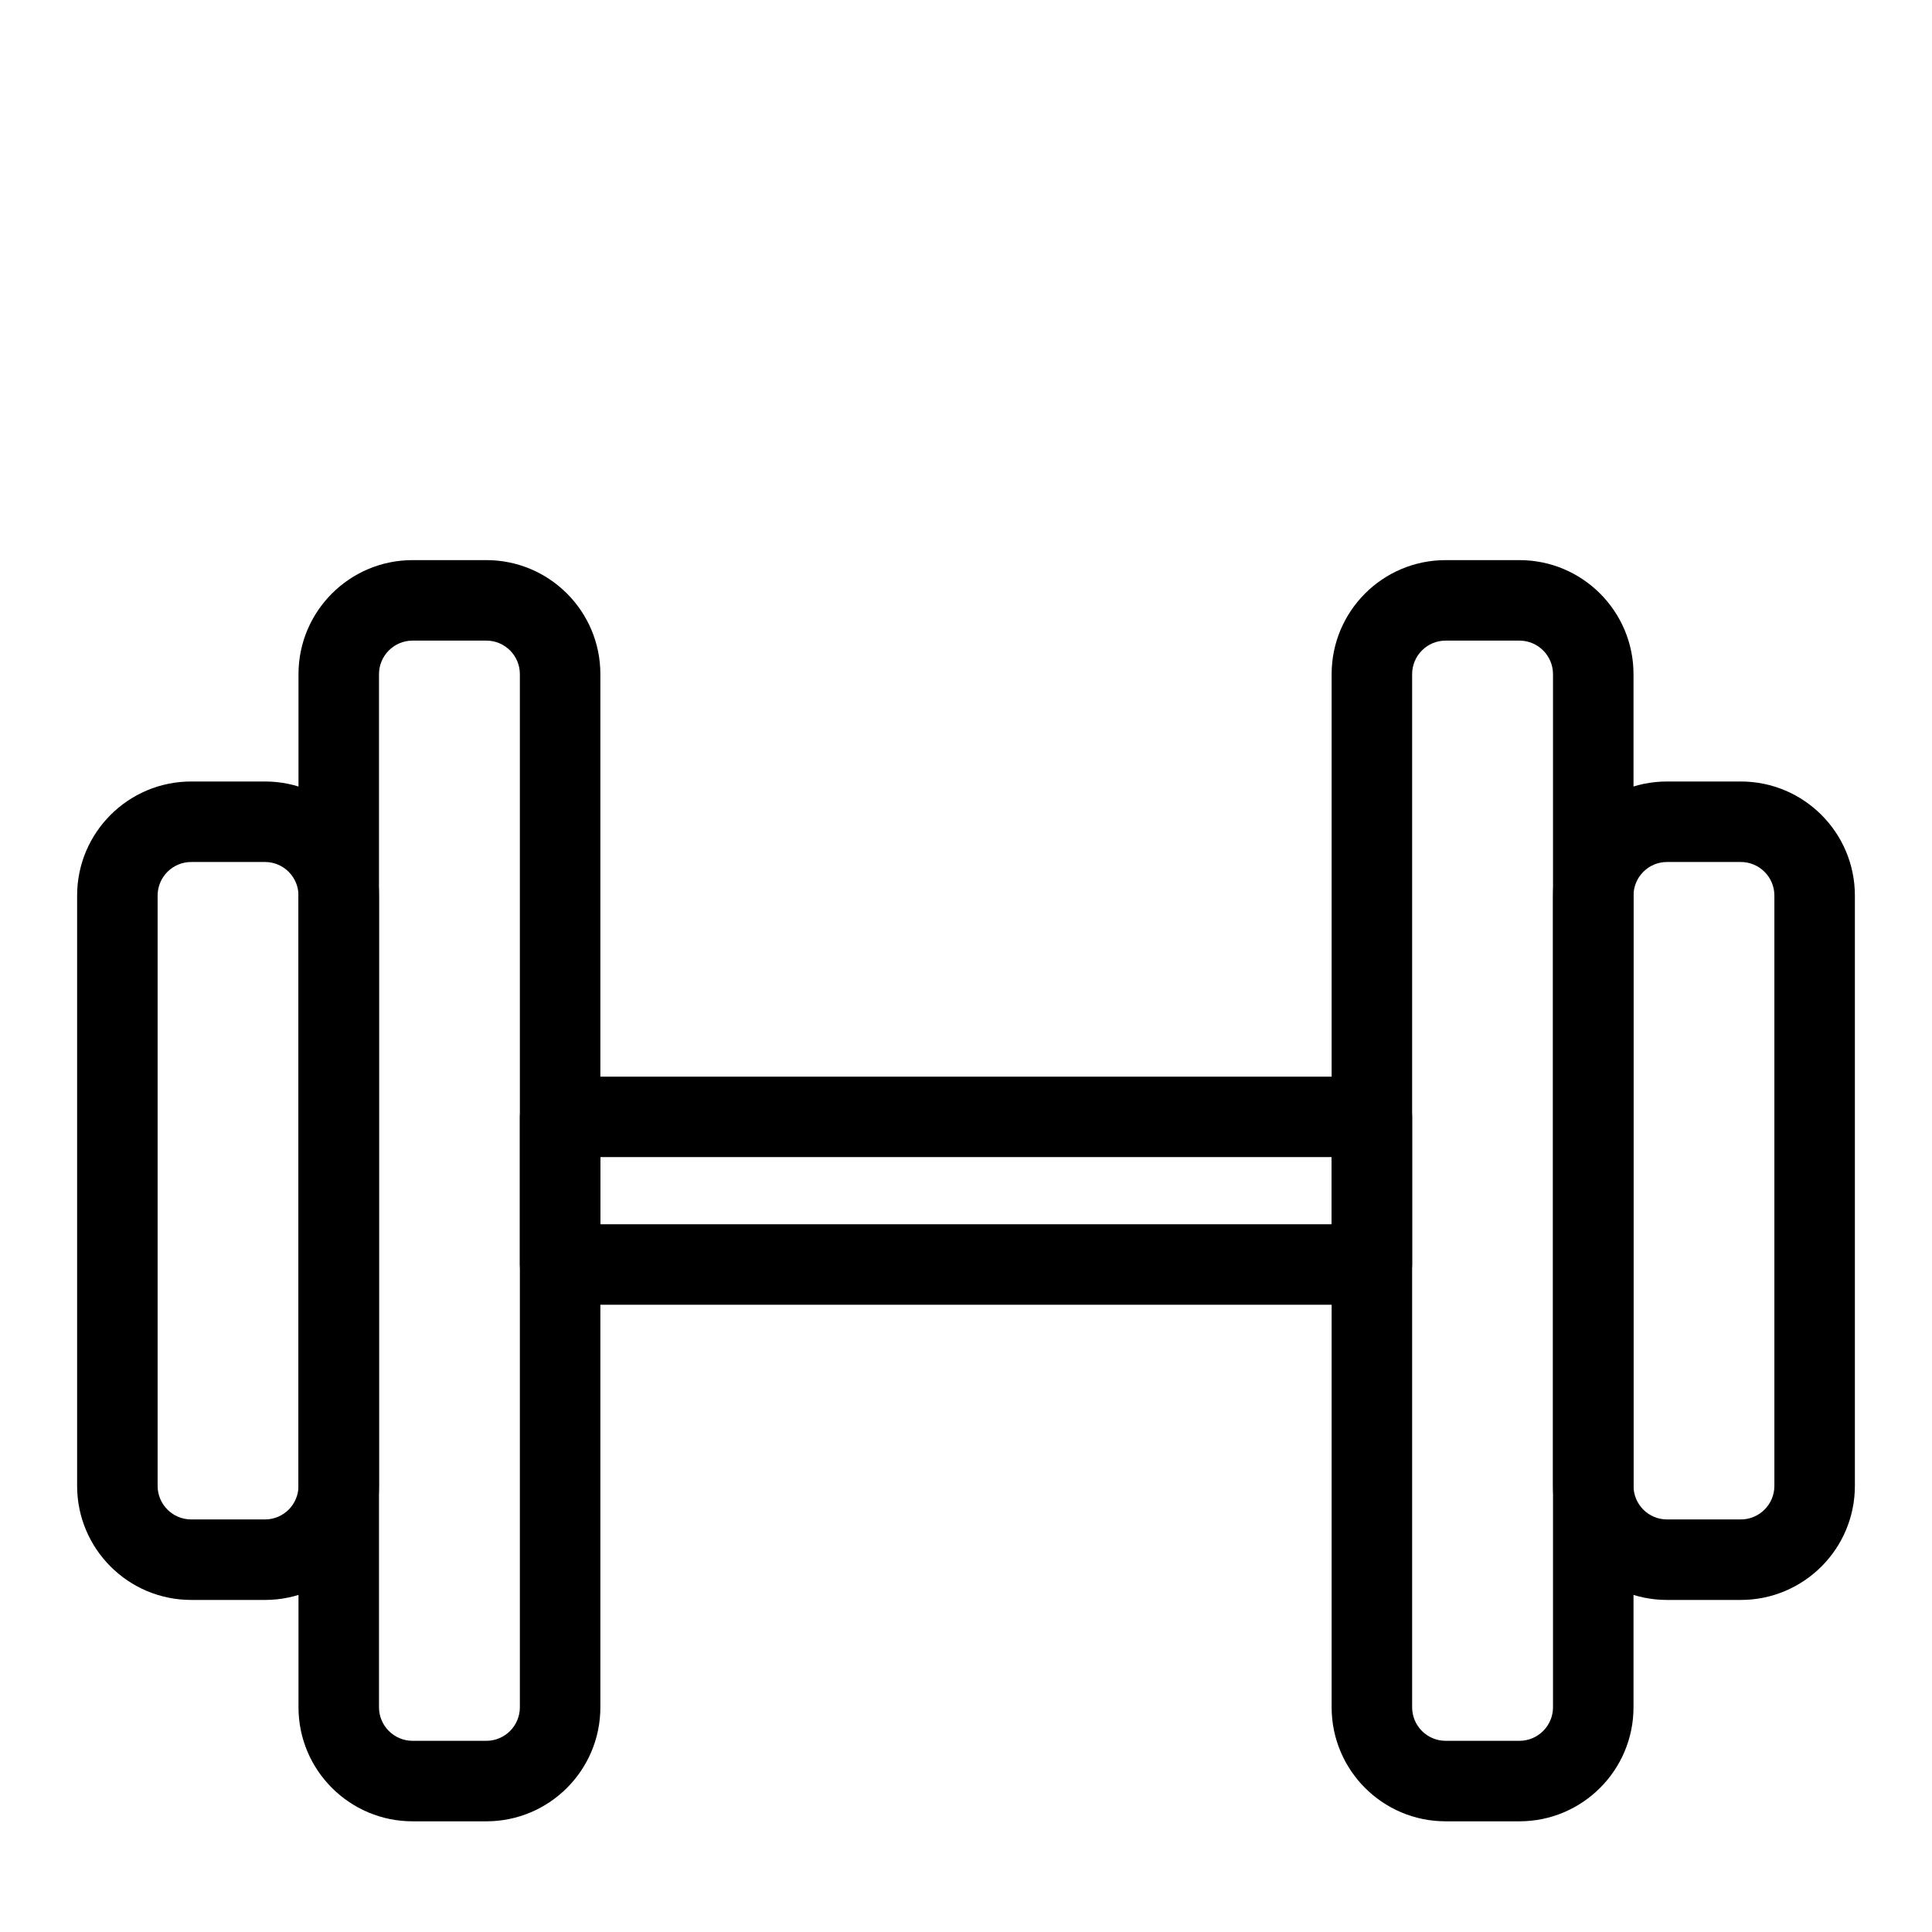
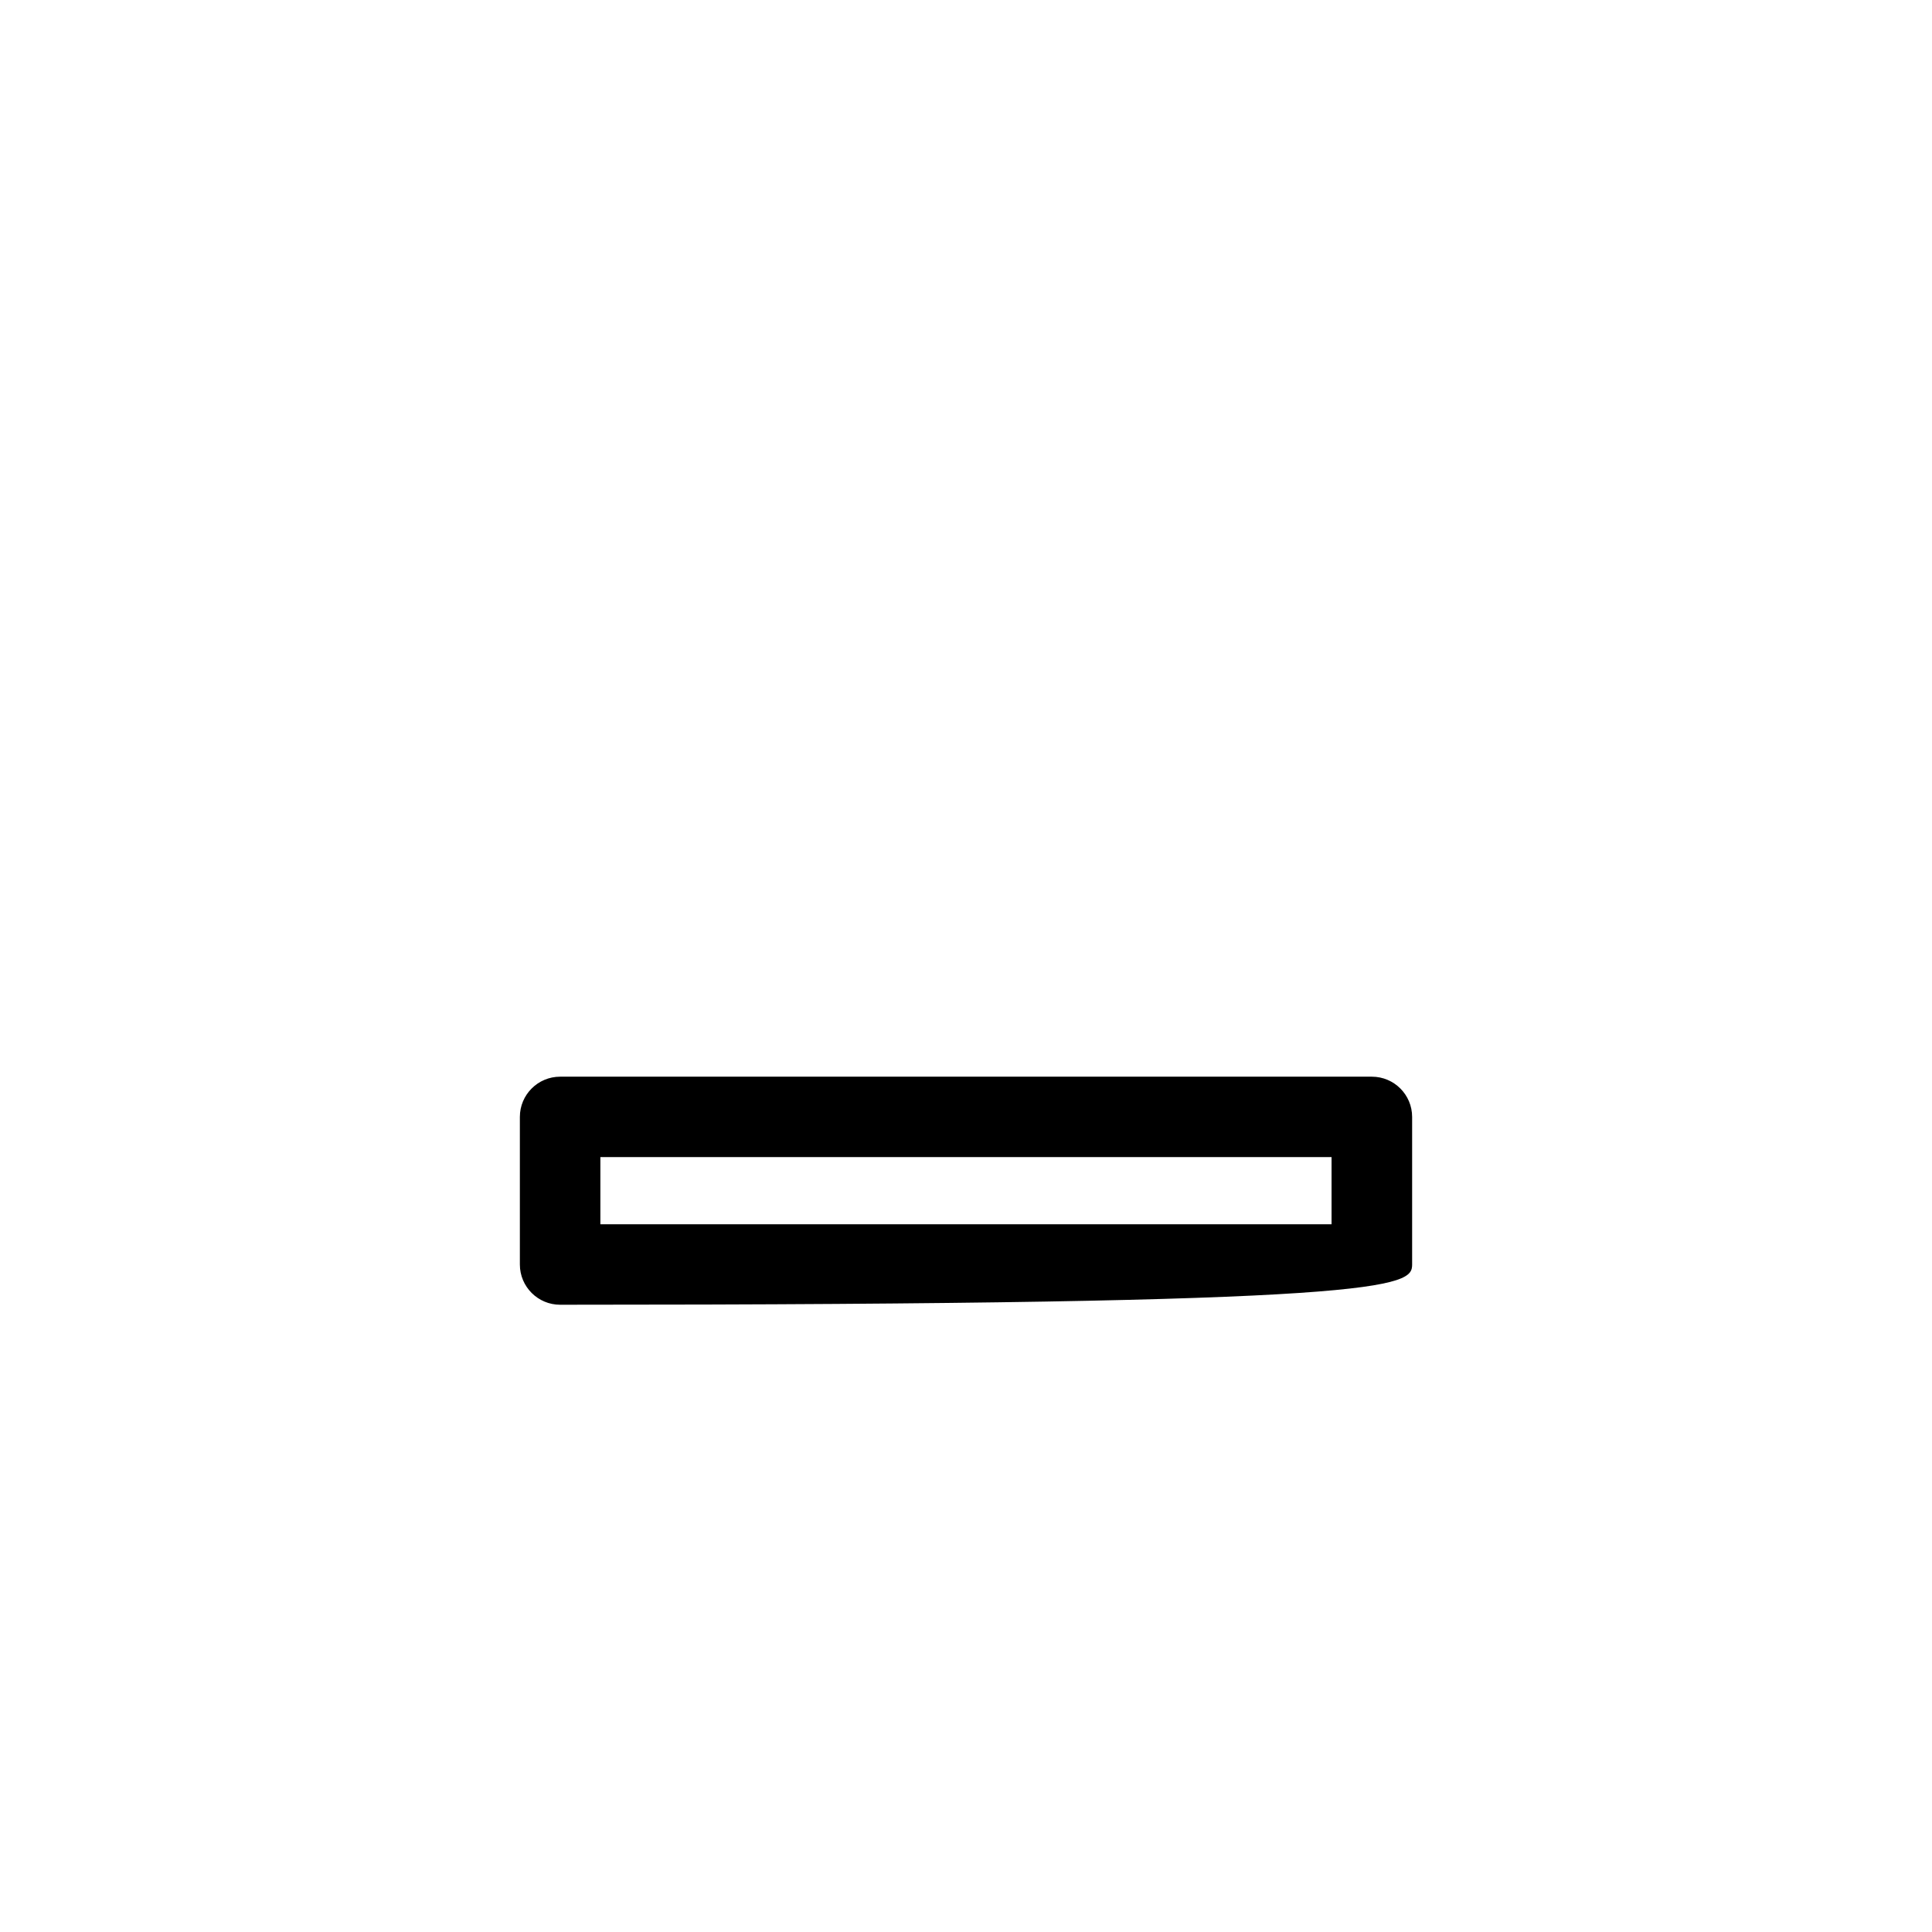
<svg xmlns="http://www.w3.org/2000/svg" width="24px" height="24px" viewBox="0 0 24 24" version="1.1">
  <title>67000133-D7D6-4ED7-9DD9-F211A175625E</title>
  <g id="Page-1" stroke="none" stroke-width="1" fill="none" fill-rule="evenodd">
    <g id="ICONS-FACILITIES-2" transform="translate(-175, -911)">
      <g id="Aerobik" transform="translate(175, 911)">
-         <rect id="24-copy-59" x="0" y="0" width="24" height="24" />
        <g id="Group-273" transform="translate(1, 7)" fill="#000000" fill-rule="nonzero">
-           <path d="M2.292,2.708 L1.375,2.708 C0.593,2.708 -0.042,3.343 -0.042,4.125 L-0.042,11.458 C-0.042,12.24 0.593,12.875 1.375,12.875 L2.292,12.875 C3.074,12.875 3.708,12.24 3.708,11.458 L3.708,4.125 C3.708,3.343 3.074,2.708 2.292,2.708 Z M1.375,3.708 L2.292,3.708 C2.522,3.708 2.708,3.895 2.708,4.125 L2.708,11.458 C2.708,11.688 2.522,11.875 2.292,11.875 L1.375,11.875 C1.145,11.875 0.958,11.688 0.958,11.458 L0.958,4.125 C0.958,3.895 1.145,3.708 1.375,3.708 Z" id="Stroke-263" />
-           <path d="M5.042,-0.042 L4.125,-0.042 C3.343,-0.042 2.708,0.593 2.708,1.375 L2.708,14.208 C2.708,14.99 3.343,15.625 4.125,15.625 L5.042,15.625 C5.824,15.625 6.458,14.99 6.458,14.208 L6.458,1.375 C6.458,0.593 5.824,-0.042 5.042,-0.042 Z M4.125,0.958 L5.042,0.958 C5.272,0.958 5.458,1.145 5.458,1.375 L5.458,14.208 C5.458,14.438 5.272,14.625 5.042,14.625 L4.125,14.625 C3.895,14.625 3.708,14.438 3.708,14.208 L3.708,1.375 C3.708,1.145 3.895,0.958 4.125,0.958 Z" id="Stroke-265" />
-           <path d="M20.625,2.708 L19.708,2.708 C18.926,2.708 18.292,3.343 18.292,4.125 L18.292,11.458 C18.292,12.24 18.926,12.875 19.708,12.875 L20.625,12.875 C21.407,12.875 22.042,12.24 22.042,11.458 L22.042,4.125 C22.042,3.343 21.407,2.708 20.625,2.708 Z M19.708,3.708 L20.625,3.708 C20.855,3.708 21.042,3.895 21.042,4.125 L21.042,11.458 C21.042,11.688 20.855,11.875 20.625,11.875 L19.708,11.875 C19.478,11.875 19.292,11.688 19.292,11.458 L19.292,4.125 C19.292,3.895 19.478,3.708 19.708,3.708 Z" id="Stroke-267" />
-           <path d="M17.875,-0.042 L16.958,-0.042 C16.176,-0.042 15.542,0.593 15.542,1.375 L15.542,14.208 C15.542,14.99 16.176,15.625 16.958,15.625 L17.875,15.625 C18.657,15.625 19.292,14.99 19.292,14.208 L19.292,1.375 C19.292,0.593 18.657,-0.042 17.875,-0.042 Z M16.958,0.958 L17.875,0.958 C18.105,0.958 18.292,1.145 18.292,1.375 L18.292,14.208 C18.292,14.438 18.105,14.625 17.875,14.625 L16.958,14.625 C16.728,14.625 16.542,14.438 16.542,14.208 L16.542,1.375 C16.542,1.145 16.728,0.958 16.958,0.958 Z" id="Stroke-269" />
-           <path d="M16.042,6.375 L5.958,6.375 C5.682,6.375 5.458,6.599 5.458,6.875 L5.458,8.708 C5.458,8.984 5.682,9.208 5.958,9.208 L16.042,9.208 C16.318,9.208 16.542,8.984 16.542,8.708 L16.542,6.875 C16.542,6.599 16.318,6.375 16.042,6.375 Z M15.541,7.374 L15.541,8.208 L6.458,8.208 L6.458,7.374 L15.541,7.374 Z" id="Stroke-271" />
+           <path d="M16.042,6.375 L5.958,6.375 C5.682,6.375 5.458,6.599 5.458,6.875 L5.458,8.708 C5.458,8.984 5.682,9.208 5.958,9.208 C16.318,9.208 16.542,8.984 16.542,8.708 L16.542,6.875 C16.542,6.599 16.318,6.375 16.042,6.375 Z M15.541,7.374 L15.541,8.208 L6.458,8.208 L6.458,7.374 L15.541,7.374 Z" id="Stroke-271" />
        </g>
      </g>
    </g>
  </g>
</svg>